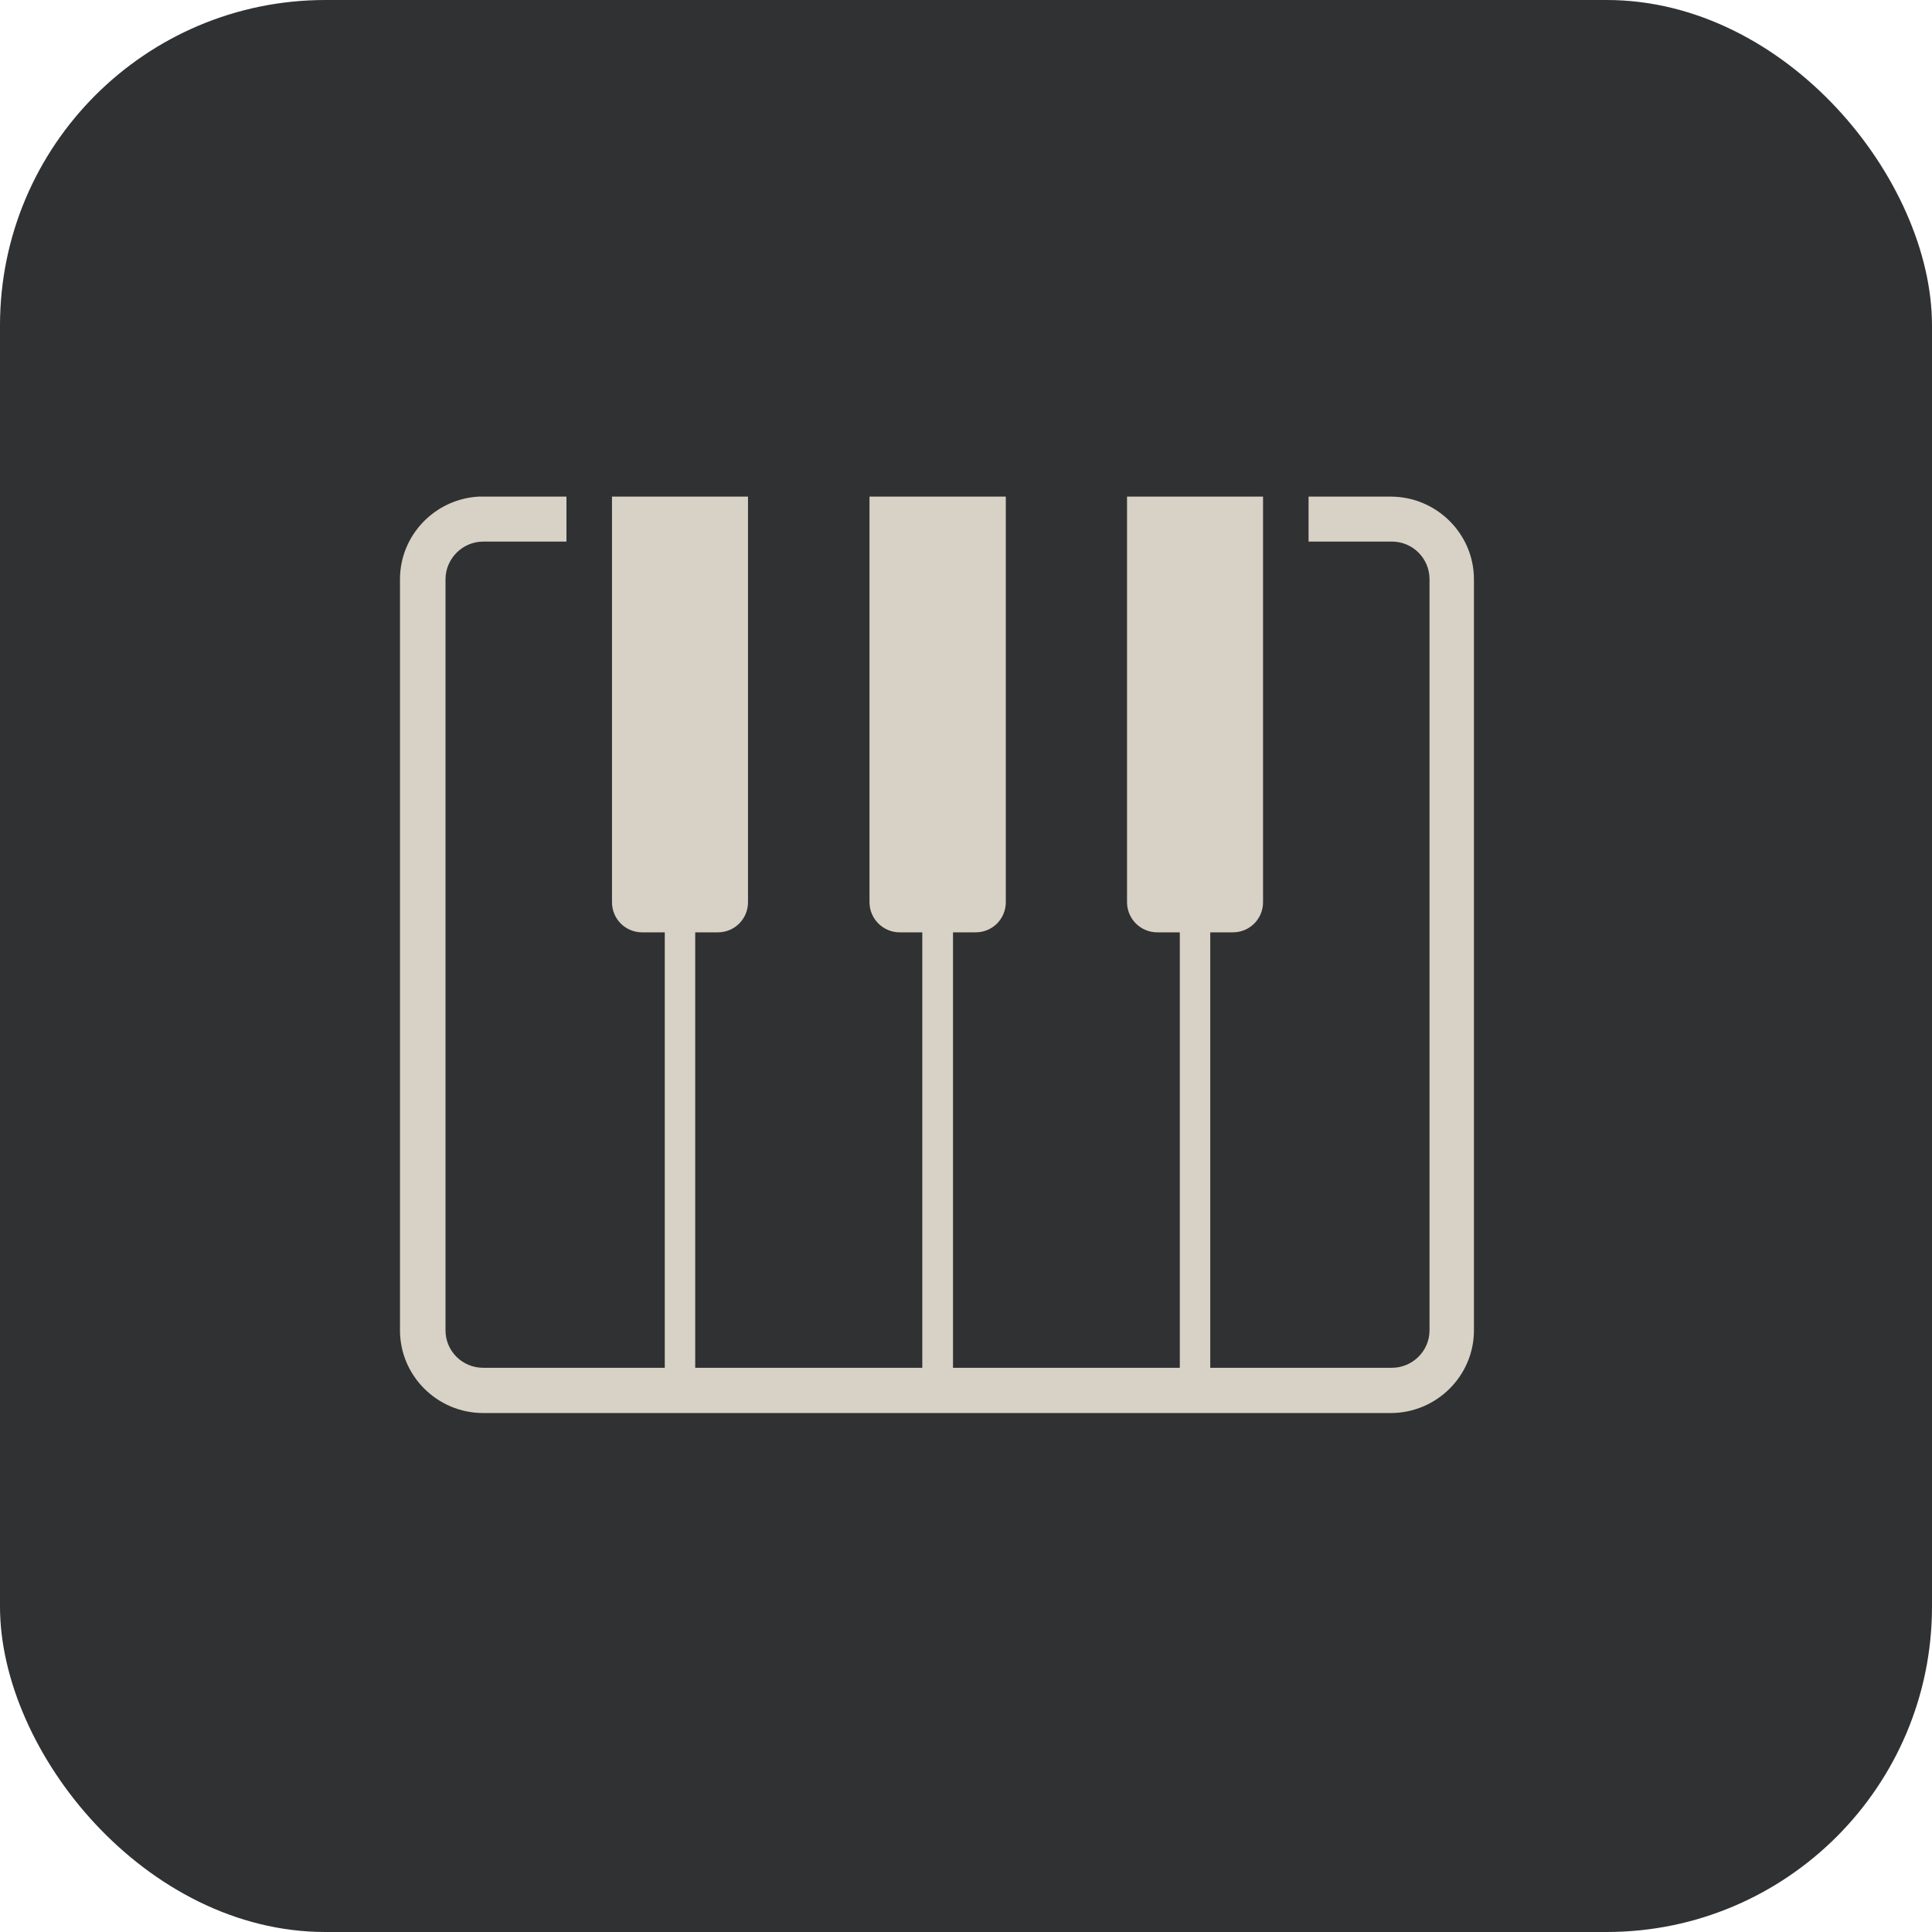
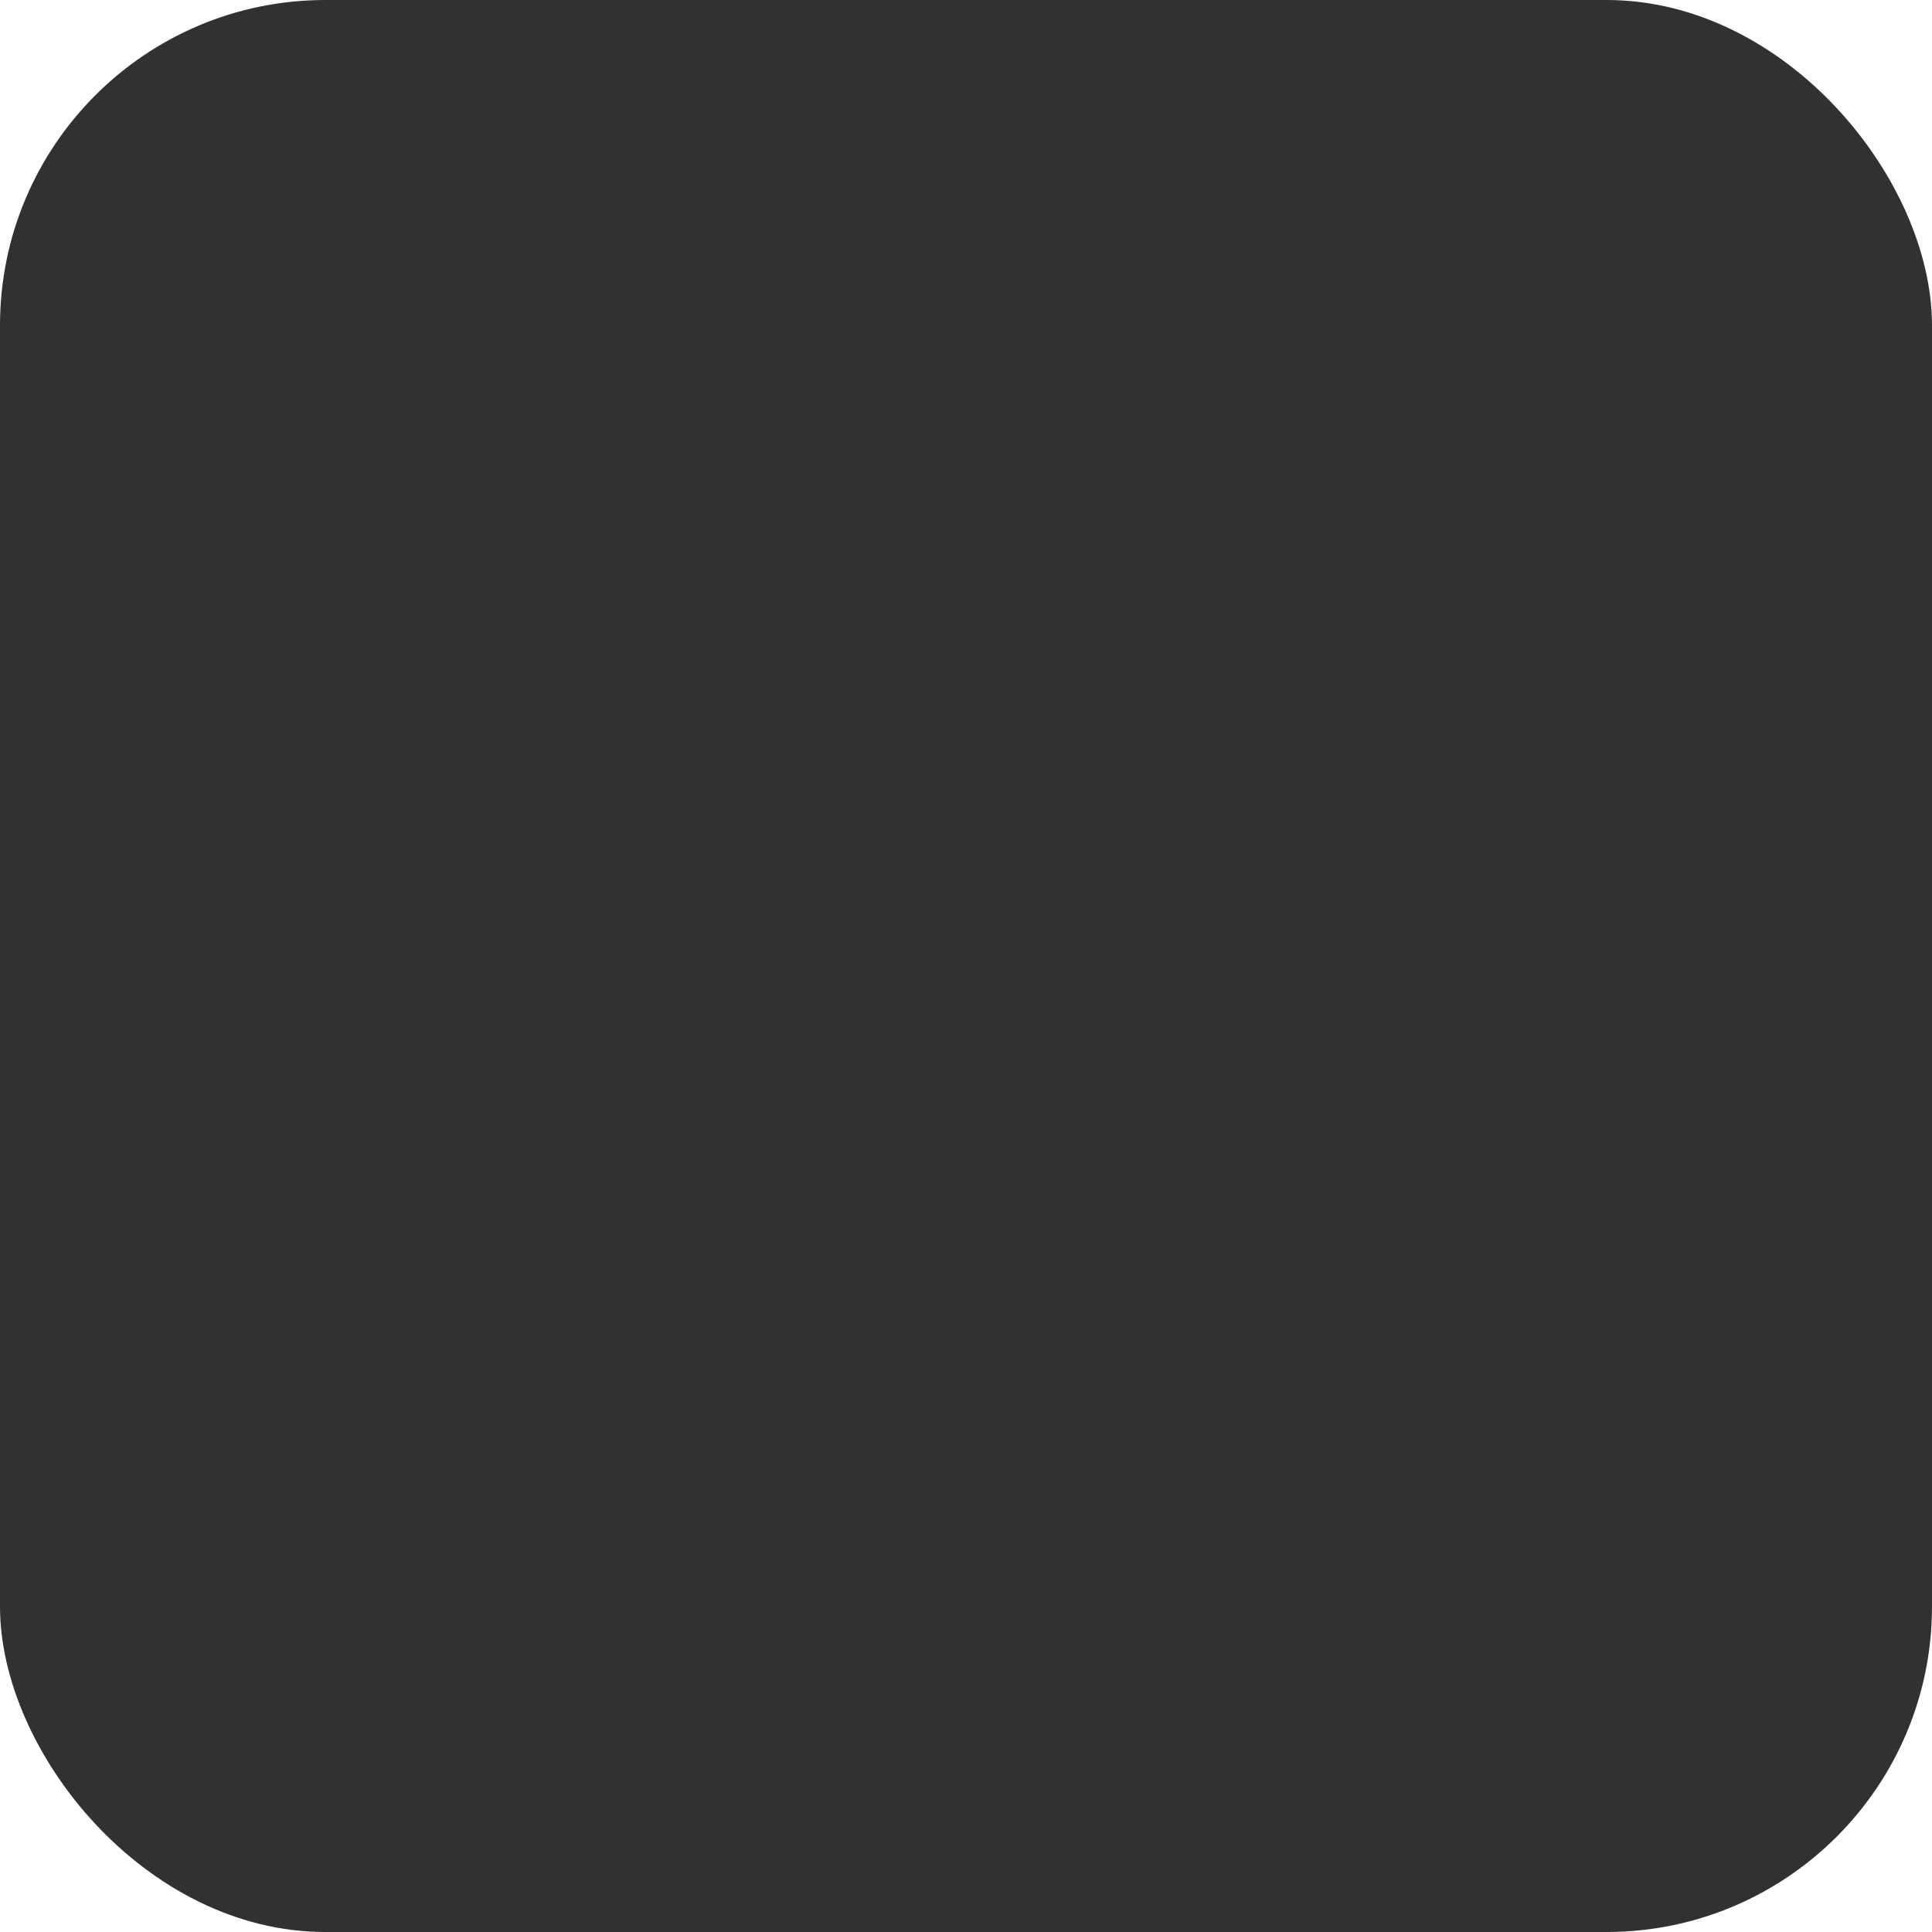
<svg xmlns="http://www.w3.org/2000/svg" id="Calque_2" viewBox="0 0 69.17 69.17">
  <defs>
    <style>.cls-1{fill:#d7d2c5;}.cls-1,.cls-2{stroke-width:0px;}.cls-2{fill:#303133;}</style>
  </defs>
  <g id="Calque_1-2">
    <rect class="cls-2" x="0" y="0" width="69.17" height="69.17" rx="11.65" ry="11.65" />
-     <path class="cls-1" d="M49.83,17.78h-2.98v1.61h2.98c.75,0,1.35.6,1.35,1.35v26.89c0,.74-.61,1.34-1.35,1.34h-6.5v-15.59h.81c.6,0,1.08-.48,1.08-1.08v-14.52h-4.87v14.52c0,.6.49,1.08,1.08,1.08h.81v15.59h-8.12v-15.59h.81c.6,0,1.08-.48,1.08-1.08v-14.52h-4.88v14.52c0,.6.49,1.08,1.08,1.08h.81v15.59h-8.13v-15.59h.81c.6,0,1.08-.48,1.08-1.08v-14.52h-4.87v14.52c0,.6.48,1.08,1.08,1.08h.81v15.59h-6.5c-.75,0-1.35-.6-1.35-1.34v-26.89c0-.74.61-1.35,1.35-1.35h2.98v-1.61h-3.15c-1.56.09-2.81,1.38-2.81,2.96v26.89c0,1.63,1.34,2.96,2.98,2.96h32.49c1.64,0,2.98-1.33,2.98-2.96v-26.89c0-1.63-1.34-2.96-2.98-2.96Z" />
  </g>
</svg>